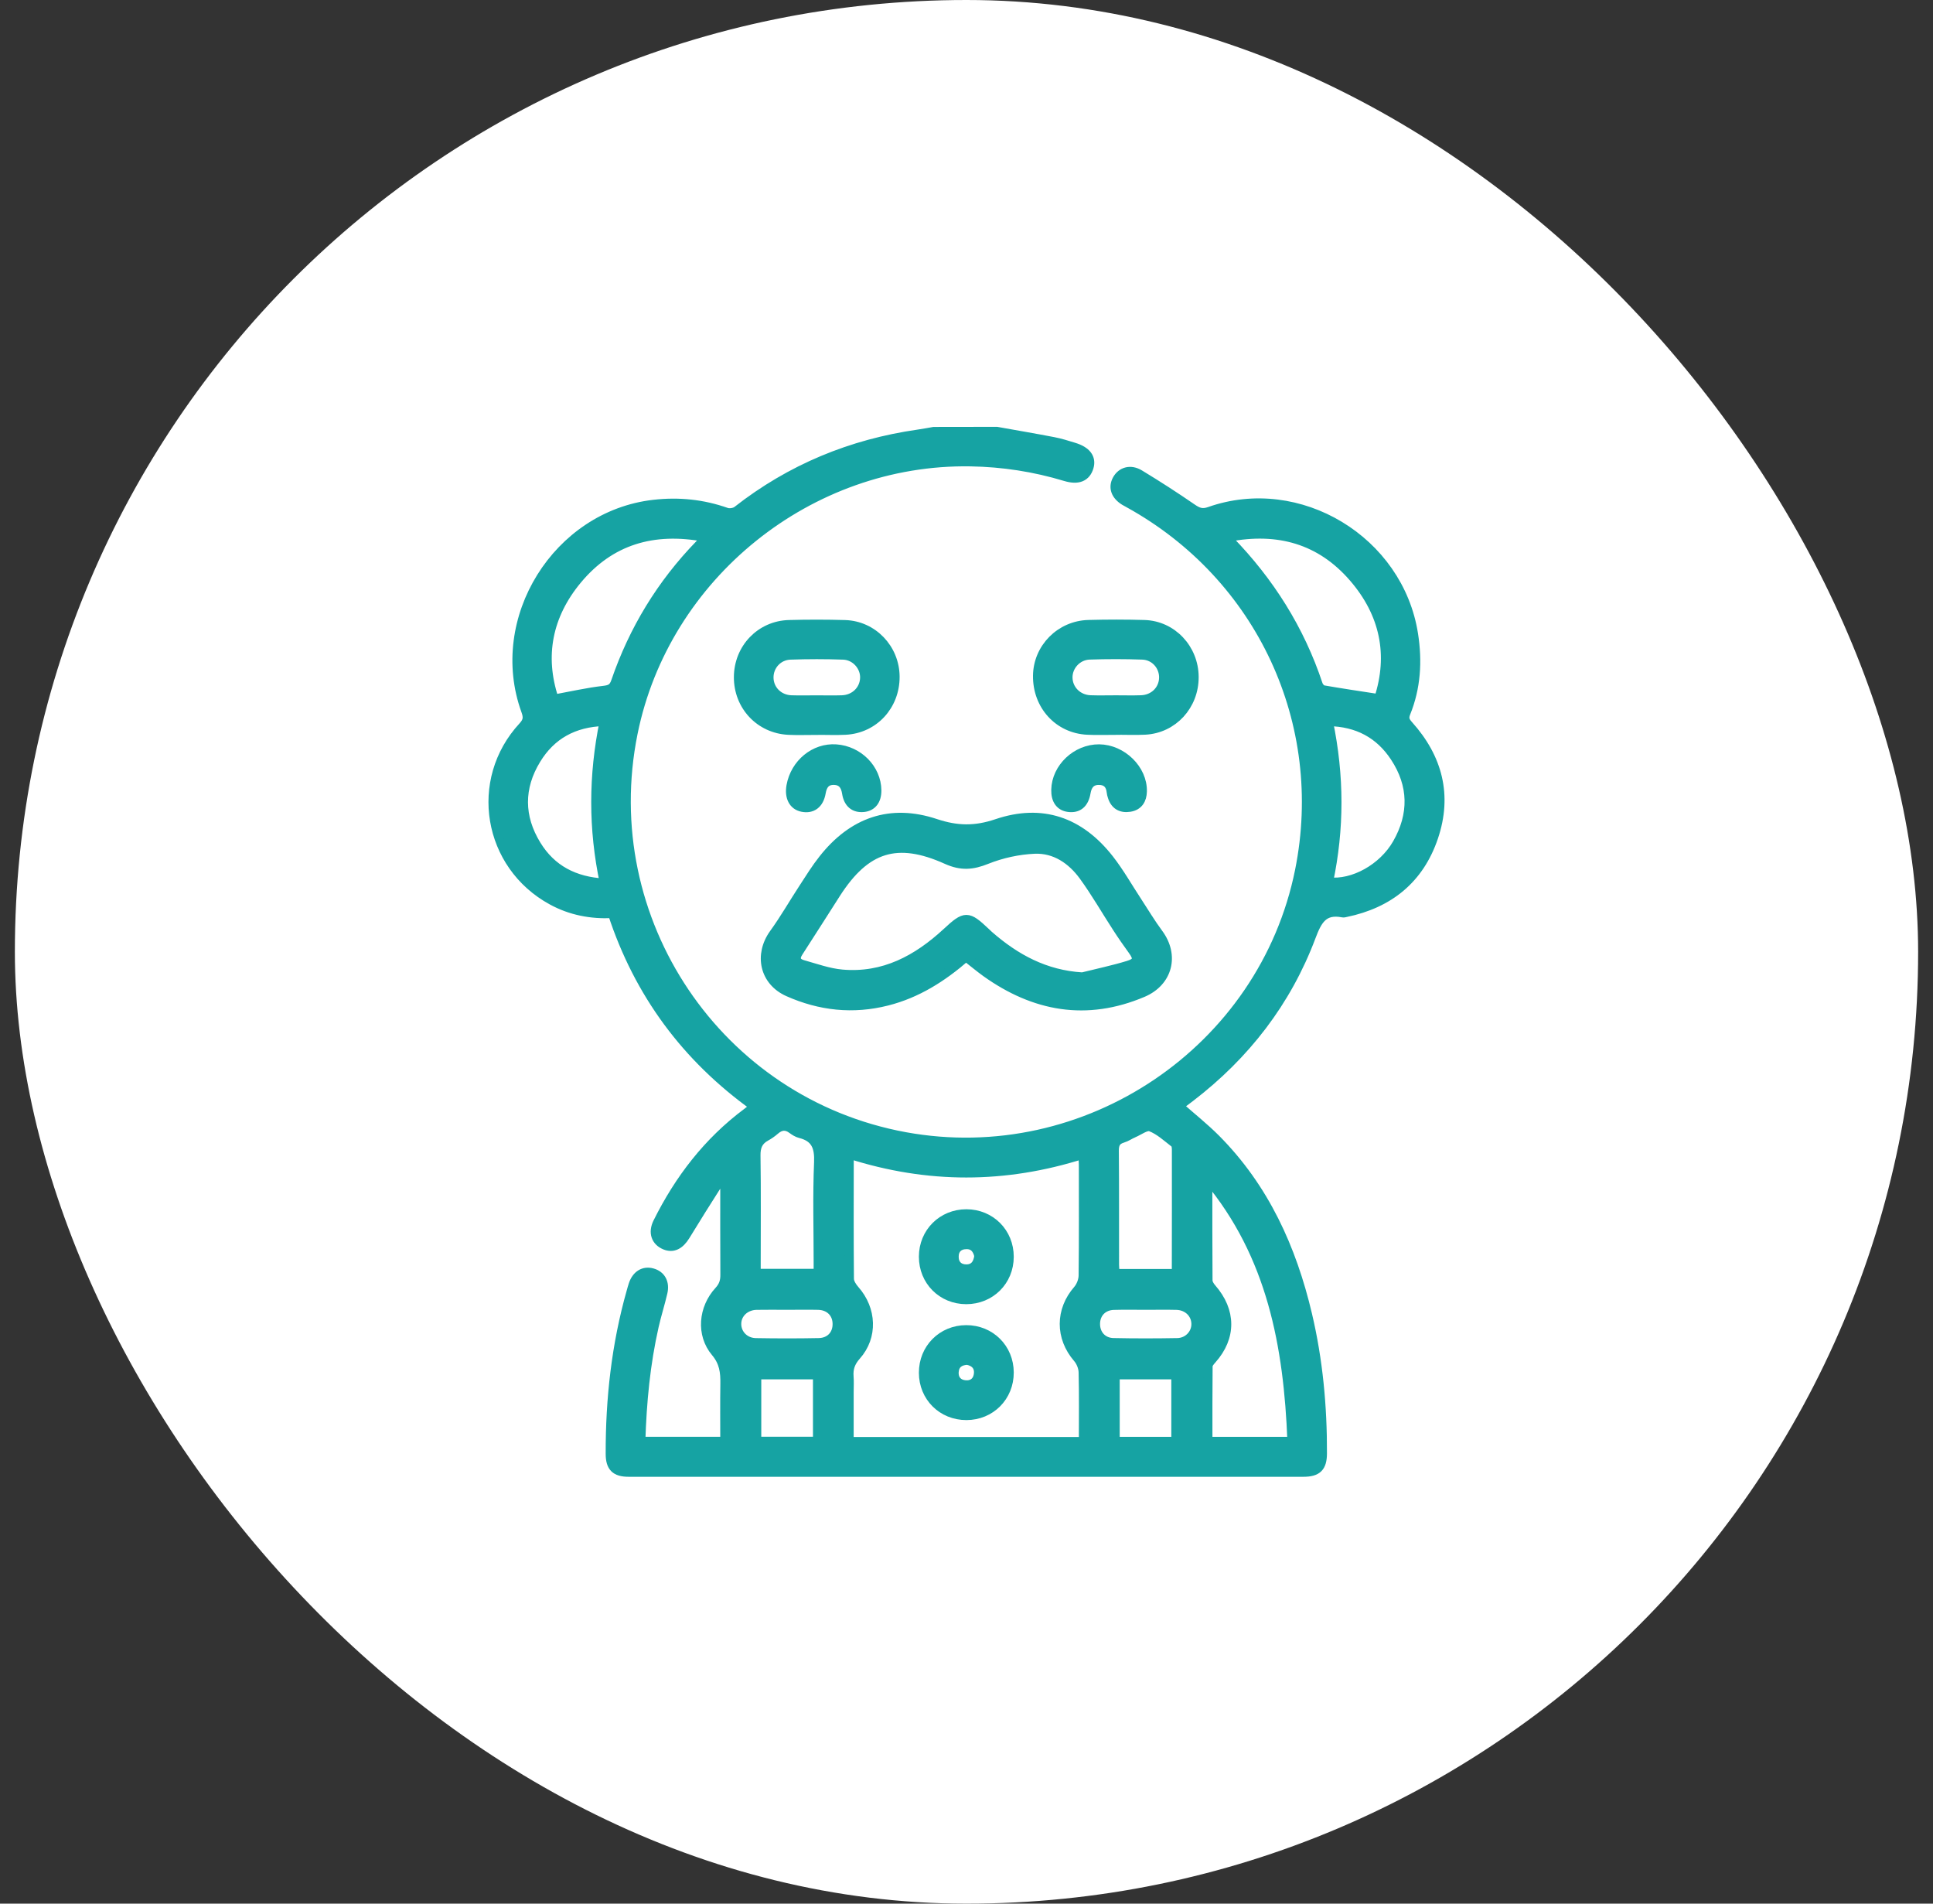
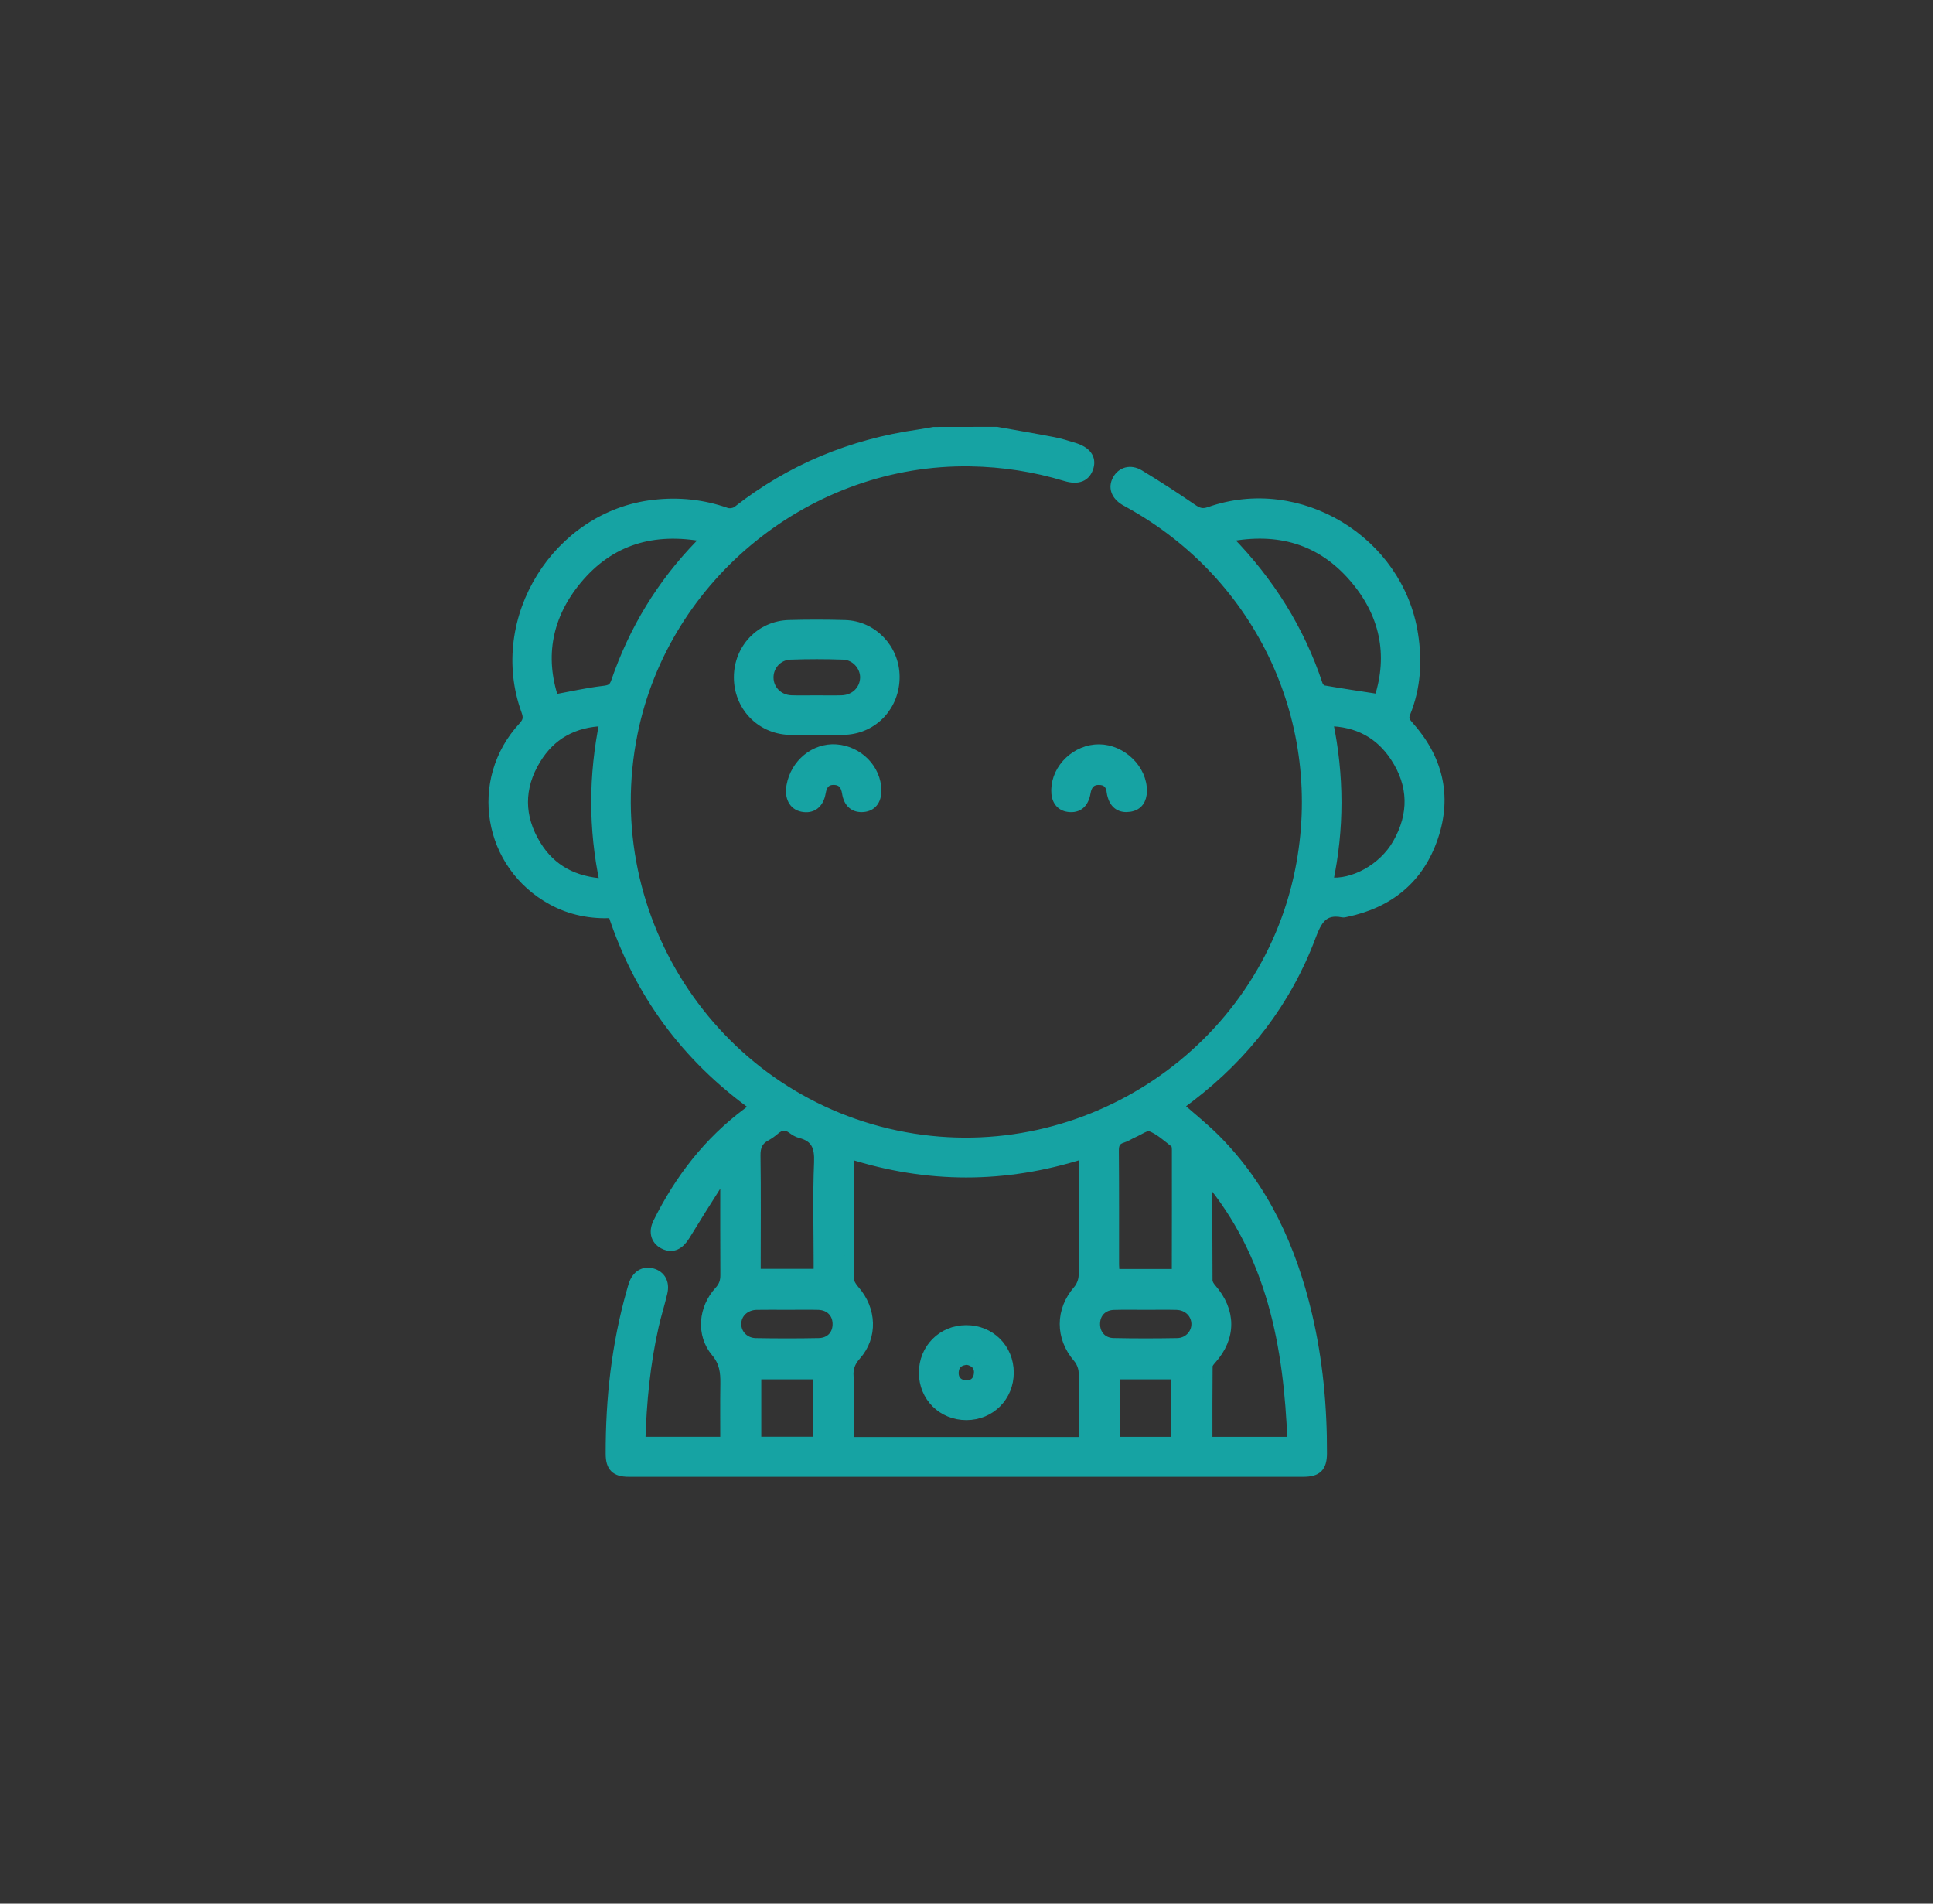
<svg xmlns="http://www.w3.org/2000/svg" width="65" height="64" viewBox="0 0 65 64" fill="none">
  <rect x="0" y="0" width="65" height="64" fill="#333333" stroke="none" />
-   <rect x="0.5" width="64" height="64" rx="32" fill="white" />
  <path d="M33.519 14.5C34.154 14.614 34.791 14.722 35.425 14.844C35.658 14.889 35.887 14.961 36.114 15.031C36.536 15.159 36.712 15.395 36.625 15.7C36.527 16.041 36.255 16.157 35.825 16.026C34.784 15.711 33.719 15.547 32.634 15.529C27.217 15.44 22.365 19.343 21.292 24.645C20.018 30.938 24.147 37.062 30.437 38.212C36.529 39.325 42.484 35.306 43.698 29.264C44.693 24.307 42.399 19.375 37.959 16.924C37.91 16.896 37.859 16.87 37.81 16.841C37.509 16.655 37.415 16.389 37.557 16.125C37.705 15.85 38.014 15.757 38.322 15.944C38.924 16.309 39.517 16.691 40.097 17.091C40.29 17.223 40.43 17.274 40.672 17.189C43.681 16.129 47.044 18.165 47.535 21.325C47.676 22.232 47.624 23.117 47.278 23.971C47.205 24.152 47.253 24.248 47.373 24.382C48.355 25.477 48.686 26.738 48.21 28.145C47.733 29.558 46.71 30.382 45.255 30.682C45.221 30.689 45.185 30.7 45.154 30.694C44.5 30.564 44.301 30.943 44.095 31.49C43.27 33.684 41.881 35.475 40.021 36.9C39.897 36.995 39.772 37.087 39.645 37.183C40.076 37.564 40.503 37.903 40.885 38.286C42.524 39.934 43.444 41.965 43.97 44.195C44.332 45.73 44.477 47.291 44.471 48.866C44.469 49.33 44.298 49.499 43.83 49.499C36.266 49.5 28.701 49.5 21.137 49.499C20.692 49.499 20.518 49.324 20.517 48.881C20.512 47.03 20.714 45.204 21.221 43.419C21.243 43.342 21.263 43.266 21.288 43.191C21.396 42.863 21.643 42.71 21.932 42.789C22.227 42.868 22.372 43.122 22.293 43.458C22.206 43.834 22.087 44.203 22.002 44.579C21.714 45.846 21.592 47.133 21.551 48.454C22.491 48.454 23.407 48.454 24.37 48.454C24.37 47.808 24.363 47.163 24.373 46.519C24.378 46.131 24.343 45.8 24.058 45.462C23.556 44.865 23.634 43.982 24.172 43.398C24.327 43.229 24.375 43.069 24.373 42.854C24.366 41.783 24.37 40.713 24.37 39.558C24.26 39.676 24.186 39.735 24.139 39.81C23.773 40.385 23.409 40.961 23.055 41.543C22.862 41.859 22.631 41.977 22.361 41.865C22.047 41.735 21.943 41.437 22.111 41.098C22.836 39.639 23.805 38.377 25.121 37.398C25.193 37.344 25.26 37.285 25.364 37.202C23.072 35.555 21.479 33.409 20.593 30.716C19.874 30.75 19.192 30.621 18.559 30.275C16.387 29.092 15.904 26.233 17.582 24.42C17.749 24.239 17.755 24.112 17.676 23.893C16.559 20.81 18.736 17.323 21.982 16.953C22.827 16.856 23.634 16.94 24.432 17.221C24.533 17.256 24.703 17.229 24.788 17.162C26.585 15.755 28.619 14.916 30.873 14.592C31.049 14.567 31.225 14.533 31.401 14.503C32.106 14.5 32.813 14.5 33.519 14.5ZM28.585 38.814C28.572 38.909 28.559 38.953 28.559 38.998C28.557 40.33 28.553 41.664 28.565 42.996C28.566 43.121 28.661 43.266 28.751 43.368C29.326 44.018 29.369 44.94 28.8 45.578C28.607 45.795 28.532 46.005 28.553 46.279C28.567 46.449 28.556 46.621 28.556 46.791C28.556 47.346 28.556 47.901 28.556 48.462C31.198 48.462 33.793 48.462 36.428 48.462C36.428 47.676 36.439 46.905 36.42 46.133C36.416 45.972 36.339 45.782 36.233 45.66C35.633 44.965 35.636 44.048 36.239 43.36C36.344 43.238 36.418 43.045 36.42 42.885C36.435 41.644 36.428 40.401 36.428 39.16C36.428 39.054 36.416 38.948 36.408 38.813C33.783 39.645 31.199 39.645 28.585 38.814ZM40.617 39.638C40.617 40.776 40.615 41.913 40.623 43.051C40.624 43.138 40.687 43.239 40.749 43.309C41.418 44.074 41.422 44.961 40.756 45.707C40.7 45.77 40.626 45.854 40.626 45.928C40.617 46.767 40.62 47.606 40.62 48.457C41.573 48.457 42.489 48.457 43.441 48.457C43.317 45.245 42.755 42.198 40.617 39.638ZM18.635 23.5C19.229 23.391 19.758 23.27 20.293 23.208C20.517 23.182 20.621 23.139 20.699 22.913C21.298 21.168 22.236 19.627 23.523 18.301C23.582 18.241 23.628 18.169 23.709 18.066C21.966 17.737 20.516 18.164 19.409 19.5C18.421 20.694 18.155 22.057 18.635 23.5ZM41.305 18.064C41.329 18.135 41.33 18.148 41.337 18.155C42.696 19.552 43.713 21.159 44.329 23.015C44.353 23.086 44.433 23.179 44.5 23.19C45.106 23.296 45.714 23.385 46.36 23.485C46.839 22.012 46.551 20.623 45.508 19.419C44.401 18.14 42.976 17.744 41.305 18.064ZM20.319 29.686C19.931 27.853 19.941 26.072 20.311 24.259C19.294 24.29 18.536 24.713 18.035 25.535C17.458 26.479 17.461 27.461 18.042 28.406C18.547 29.23 19.316 29.63 20.319 29.686ZM44.678 29.646C45.498 29.741 46.502 29.19 46.978 28.356C47.535 27.381 47.519 26.393 46.901 25.456C46.389 24.677 45.644 24.278 44.674 24.262C45.053 26.085 45.054 27.866 44.678 29.646ZM27.51 42.808C27.51 42.667 27.51 42.545 27.51 42.423C27.51 41.309 27.477 40.194 27.524 39.082C27.546 38.564 27.426 38.242 26.907 38.112C26.811 38.088 26.718 38.03 26.637 37.97C26.432 37.815 26.248 37.838 26.061 38.001C25.967 38.082 25.864 38.156 25.755 38.215C25.497 38.356 25.418 38.558 25.423 38.855C25.441 40.048 25.43 41.242 25.43 42.435C25.43 42.556 25.43 42.675 25.43 42.807C26.144 42.808 26.809 42.808 27.51 42.808ZM39.523 42.813C39.54 42.745 39.554 42.713 39.554 42.681C39.556 41.34 39.558 39.999 39.556 38.658C39.556 38.583 39.547 38.476 39.5 38.439C39.24 38.238 38.987 38.002 38.69 37.888C38.546 37.834 38.31 38.015 38.118 38.097C37.993 38.15 37.879 38.233 37.75 38.271C37.524 38.338 37.47 38.474 37.473 38.7C37.484 39.973 37.478 41.245 37.48 42.519C37.48 42.616 37.492 42.713 37.5 42.813C38.189 42.813 38.847 42.813 39.523 42.813ZM25.449 48.453C26.139 48.453 26.813 48.453 27.487 48.453C27.487 47.697 27.487 46.964 27.487 46.224C26.799 46.224 26.134 46.224 25.449 46.224C25.449 46.975 25.449 47.707 25.449 48.453ZM37.502 46.224C37.502 46.992 37.502 47.725 37.502 48.456C38.194 48.456 38.859 48.456 39.537 48.456C39.537 47.705 39.537 46.973 39.537 46.224C38.85 46.224 38.185 46.224 37.502 46.224ZM26.461 43.886C26.121 43.886 25.779 43.88 25.438 43.887C25.054 43.896 24.772 44.17 24.776 44.519C24.78 44.856 25.047 45.131 25.416 45.137C26.122 45.149 26.826 45.15 27.531 45.136C27.912 45.129 28.151 44.867 28.147 44.508C28.144 44.15 27.895 43.898 27.519 43.887C27.166 43.878 26.813 43.886 26.461 43.886ZM38.542 43.886C38.178 43.886 37.814 43.878 37.45 43.889C37.09 43.9 36.851 44.146 36.841 44.491C36.831 44.849 37.069 45.128 37.442 45.135C38.158 45.15 38.875 45.149 39.591 45.136C39.953 45.129 40.222 44.834 40.212 44.5C40.203 44.16 39.932 43.898 39.565 43.888C39.224 43.879 38.882 43.886 38.542 43.886Z" fill="#16A3A3" stroke="#16A3A3" stroke-width="0.3" />
-   <path d="M32.484 32.173C31.685 32.868 30.837 33.404 29.831 33.659C28.683 33.951 27.573 33.829 26.502 33.352C25.696 32.994 25.503 32.101 26.021 31.384C26.38 30.888 26.685 30.353 27.021 29.84C27.232 29.517 27.436 29.186 27.676 28.884C28.671 27.624 29.941 27.174 31.459 27.679C32.183 27.92 32.792 27.93 33.519 27.684C35.035 27.171 36.309 27.613 37.301 28.88C37.65 29.326 37.931 29.826 38.243 30.3C38.48 30.661 38.701 31.034 38.958 31.38C39.507 32.119 39.283 33.014 38.428 33.376C36.537 34.177 34.785 33.862 33.149 32.692C32.929 32.533 32.721 32.358 32.484 32.173ZM36.396 32.842C36.91 32.714 37.429 32.605 37.934 32.451C38.261 32.352 38.279 32.22 38.084 31.953C37.904 31.704 37.728 31.453 37.562 31.195C37.184 30.615 36.84 30.011 36.433 29.452C36.036 28.907 35.478 28.524 34.789 28.553C34.246 28.576 33.682 28.7 33.177 28.902C32.699 29.095 32.32 29.125 31.832 28.905C30.163 28.153 29.11 28.496 28.12 30.035C27.697 30.693 27.28 31.357 26.853 32.014C26.711 32.231 26.785 32.366 26.999 32.426C27.434 32.549 27.869 32.706 28.313 32.746C29.716 32.871 30.846 32.258 31.84 31.337C32.456 30.766 32.539 30.764 33.151 31.344C33.184 31.375 33.217 31.407 33.25 31.438C34.147 32.223 35.145 32.768 36.396 32.842Z" fill="#16A3A3" stroke="#16A3A3" stroke-width="0.3" />
  <path d="M27.473 24.557C27.154 24.557 26.836 24.57 26.517 24.555C25.55 24.509 24.825 23.735 24.828 22.765C24.831 21.797 25.57 21.02 26.533 20.995C27.159 20.978 27.785 20.978 28.411 20.996C29.353 21.022 30.095 21.804 30.101 22.748C30.106 23.726 29.39 24.504 28.429 24.553C28.111 24.569 27.792 24.555 27.473 24.555C27.473 24.556 27.473 24.557 27.473 24.557ZM27.461 23.527C27.746 23.527 28.031 23.535 28.315 23.525C28.74 23.51 29.058 23.196 29.072 22.795C29.086 22.407 28.767 22.04 28.354 22.027C27.764 22.006 27.17 22.006 26.579 22.027C26.159 22.04 25.853 22.389 25.861 22.789C25.869 23.191 26.184 23.509 26.607 23.525C26.892 23.535 27.177 23.527 27.461 23.527Z" fill="#16A3A3" stroke="#16A3A3" stroke-width="0.3" />
-   <path d="M37.519 24.555C37.2 24.555 36.88 24.568 36.563 24.552C35.59 24.504 34.875 23.717 34.886 22.718C34.896 21.786 35.651 21.017 36.604 20.993C37.229 20.976 37.856 20.976 38.481 20.994C39.419 21.022 40.153 21.806 40.157 22.759C40.162 23.719 39.449 24.5 38.508 24.55C38.179 24.567 37.848 24.552 37.518 24.552C37.519 24.554 37.519 24.555 37.519 24.555ZM37.52 23.526C37.805 23.526 38.09 23.534 38.374 23.524C38.799 23.509 39.114 23.196 39.126 22.794C39.137 22.393 38.833 22.04 38.414 22.026C37.823 22.005 37.229 22.005 36.638 22.025C36.224 22.038 35.906 22.397 35.915 22.788C35.925 23.188 36.244 23.508 36.667 23.524C36.95 23.534 37.235 23.526 37.52 23.526Z" fill="#16A3A3" stroke="#16A3A3" stroke-width="0.3" />
  <path d="M29.488 26.573C29.49 26.912 29.328 27.121 29.039 27.15C28.727 27.18 28.52 27.013 28.465 26.661C28.427 26.417 28.318 26.25 28.059 26.239C27.784 26.227 27.662 26.382 27.616 26.65C27.549 27.038 27.307 27.21 26.976 27.143C26.674 27.083 26.528 26.803 26.596 26.419C26.732 25.665 27.39 25.125 28.114 25.175C28.872 25.228 29.481 25.849 29.488 26.573Z" fill="#16A3A3" stroke="#16A3A3" stroke-width="0.3" />
  <path d="M35.5 26.554C35.515 25.809 36.196 25.168 36.961 25.174C37.733 25.181 38.435 25.865 38.416 26.608C38.41 26.882 38.287 27.097 37.989 27.143C37.69 27.189 37.48 27.064 37.394 26.764C37.381 26.72 37.367 26.676 37.364 26.631C37.34 26.373 37.197 26.234 36.941 26.239C36.682 26.242 36.564 26.403 36.523 26.648C36.459 27.023 36.252 27.191 35.927 27.148C35.645 27.111 35.492 26.899 35.5 26.554Z" fill="#16A3A3" stroke="#16A3A3" stroke-width="0.3" />
  <path d="M32.499 47.593C31.68 47.594 31.05 46.968 31.049 46.152C31.047 45.337 31.675 44.704 32.489 44.701C33.305 44.699 33.937 45.327 33.939 46.142C33.942 46.959 33.313 47.591 32.499 47.593ZM32.528 45.735C32.27 45.745 32.105 45.869 32.088 46.121C32.07 46.375 32.221 46.537 32.467 46.555C32.717 46.573 32.88 46.425 32.9 46.175C32.919 45.921 32.765 45.782 32.528 45.735Z" fill="#16A3A3" stroke="#16A3A3" stroke-width="0.3" />
-   <path d="M32.49 43.696C31.675 43.695 31.047 43.064 31.049 42.248C31.05 41.433 31.683 40.804 32.497 40.805C33.312 40.806 33.94 41.438 33.939 42.254C33.938 43.069 33.307 43.697 32.49 43.696ZM32.912 42.222C32.864 42.012 32.751 41.839 32.489 41.846C32.234 41.852 32.085 42.004 32.087 42.256C32.089 42.509 32.248 42.66 32.497 42.659C32.75 42.658 32.88 42.494 32.912 42.222Z" fill="#16A3A3" stroke="#16A3A3" stroke-width="0.3" />
</svg>